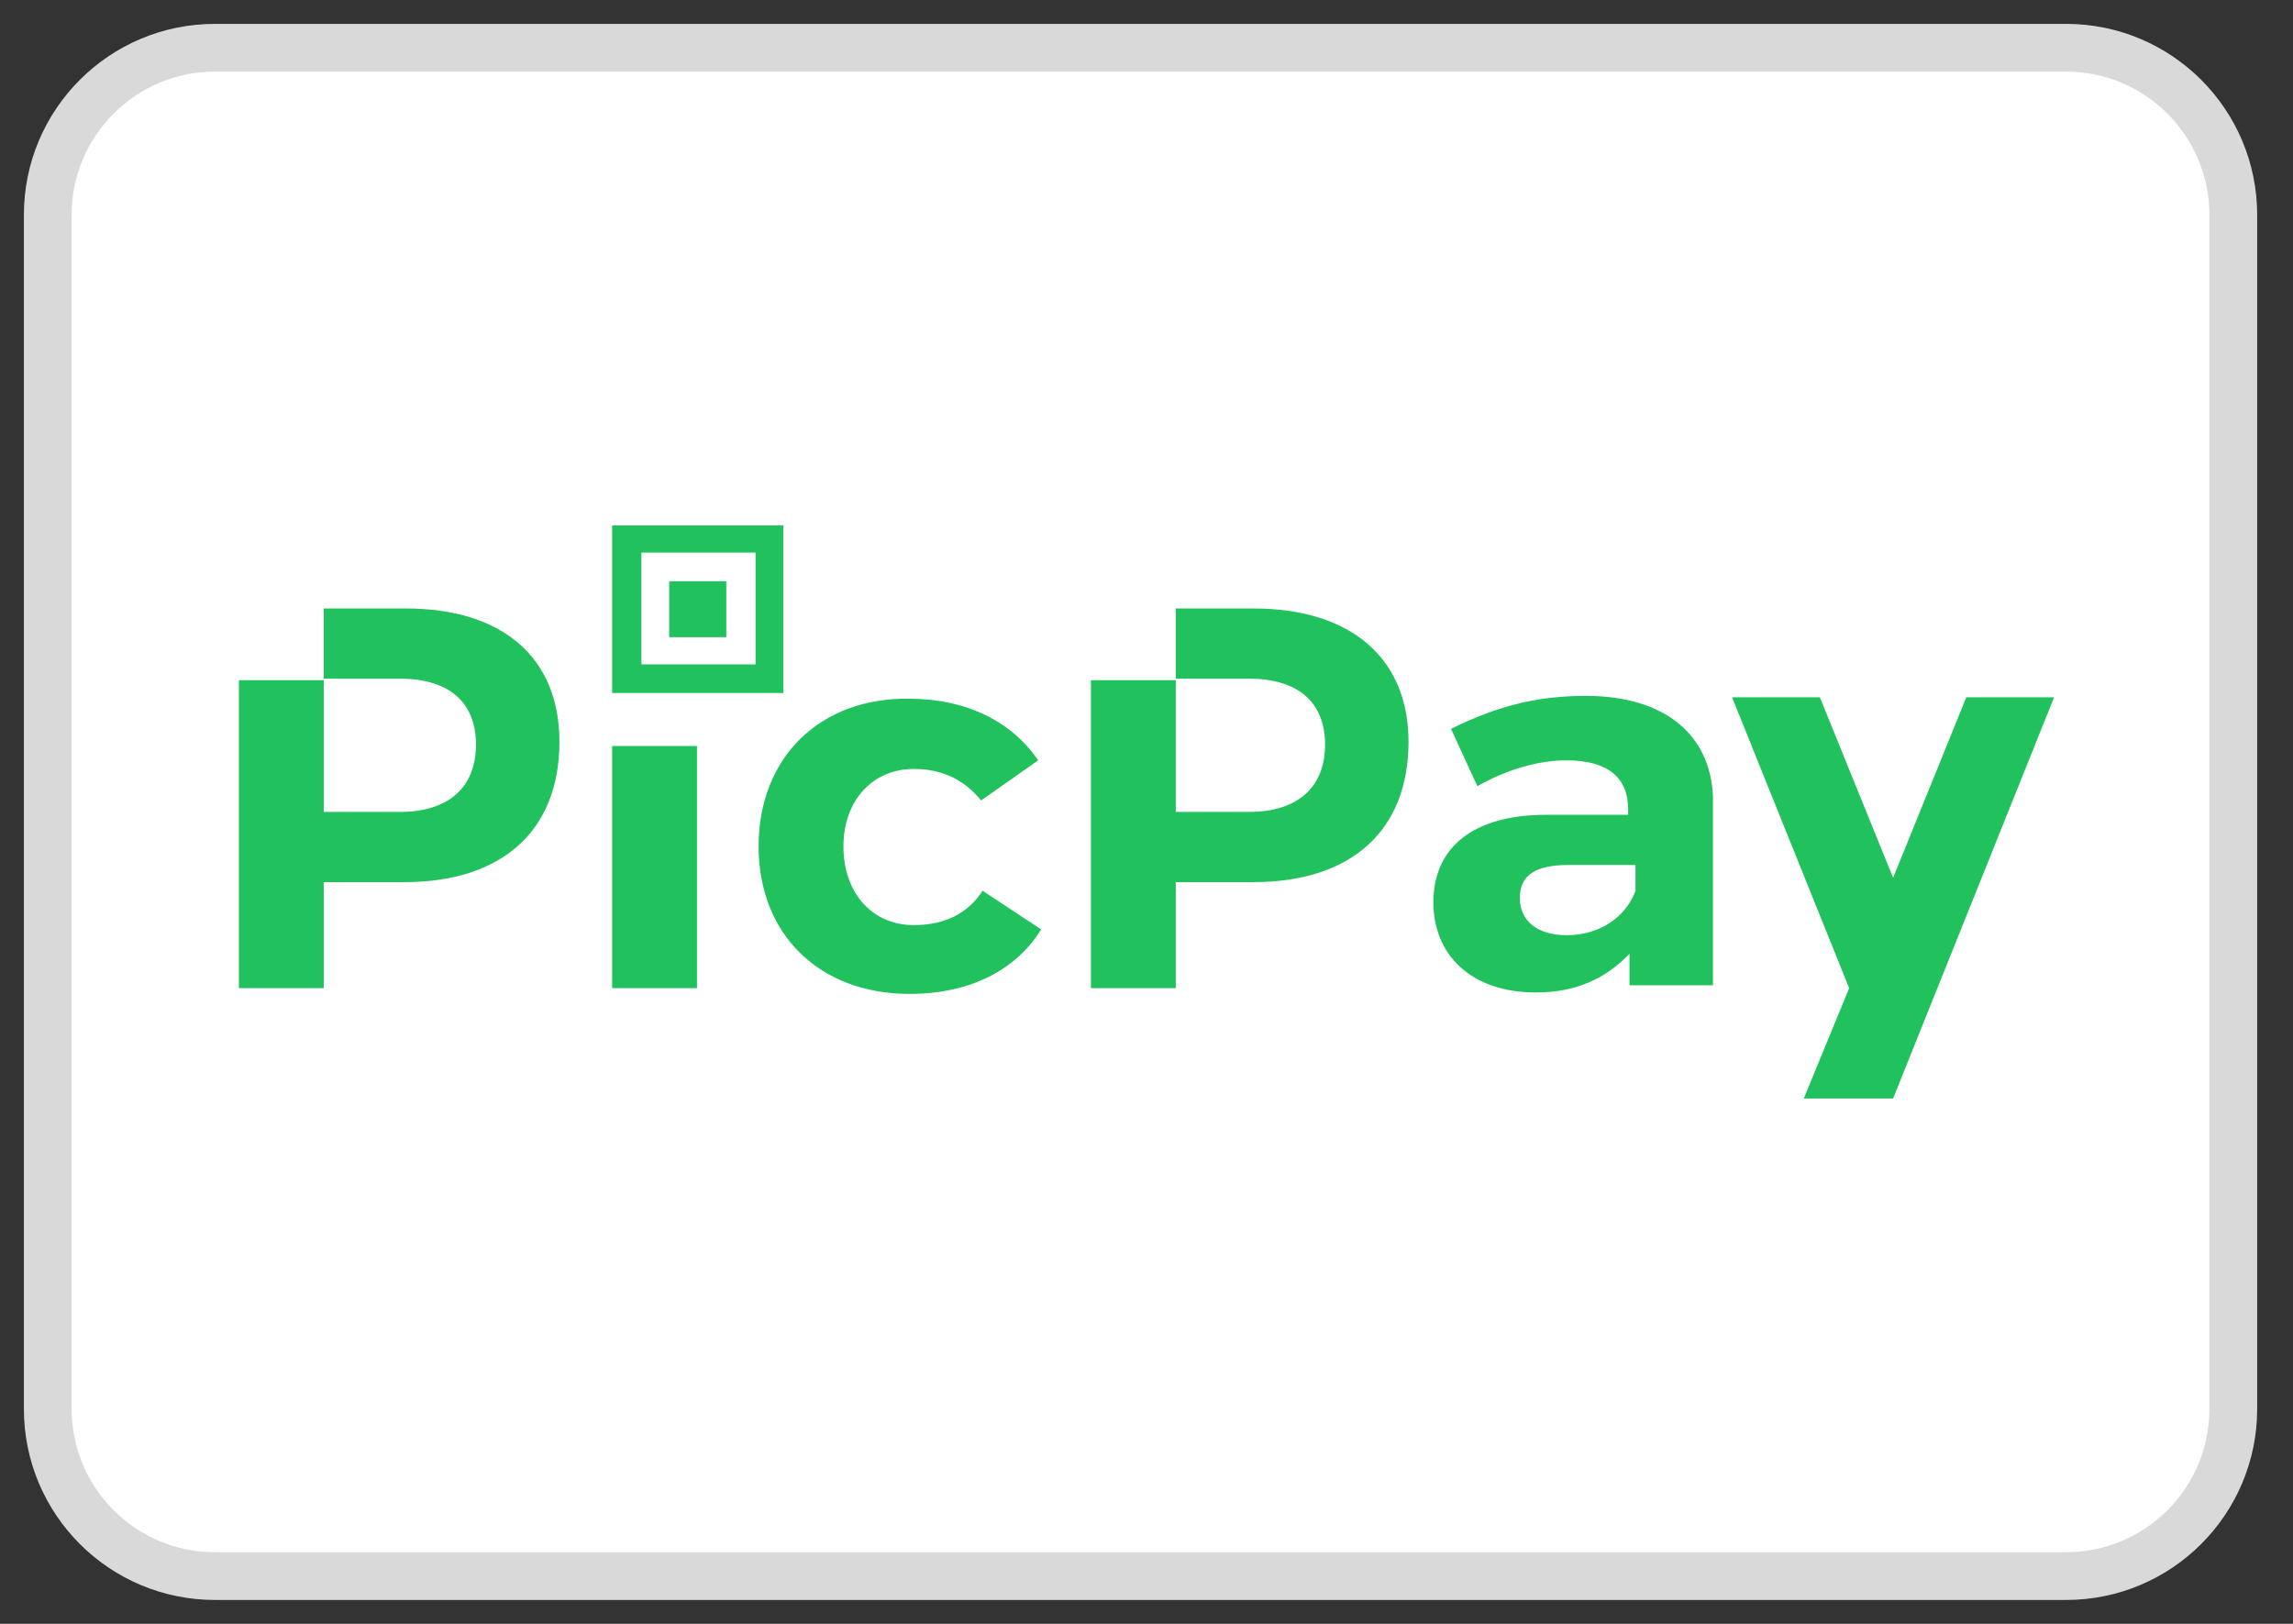
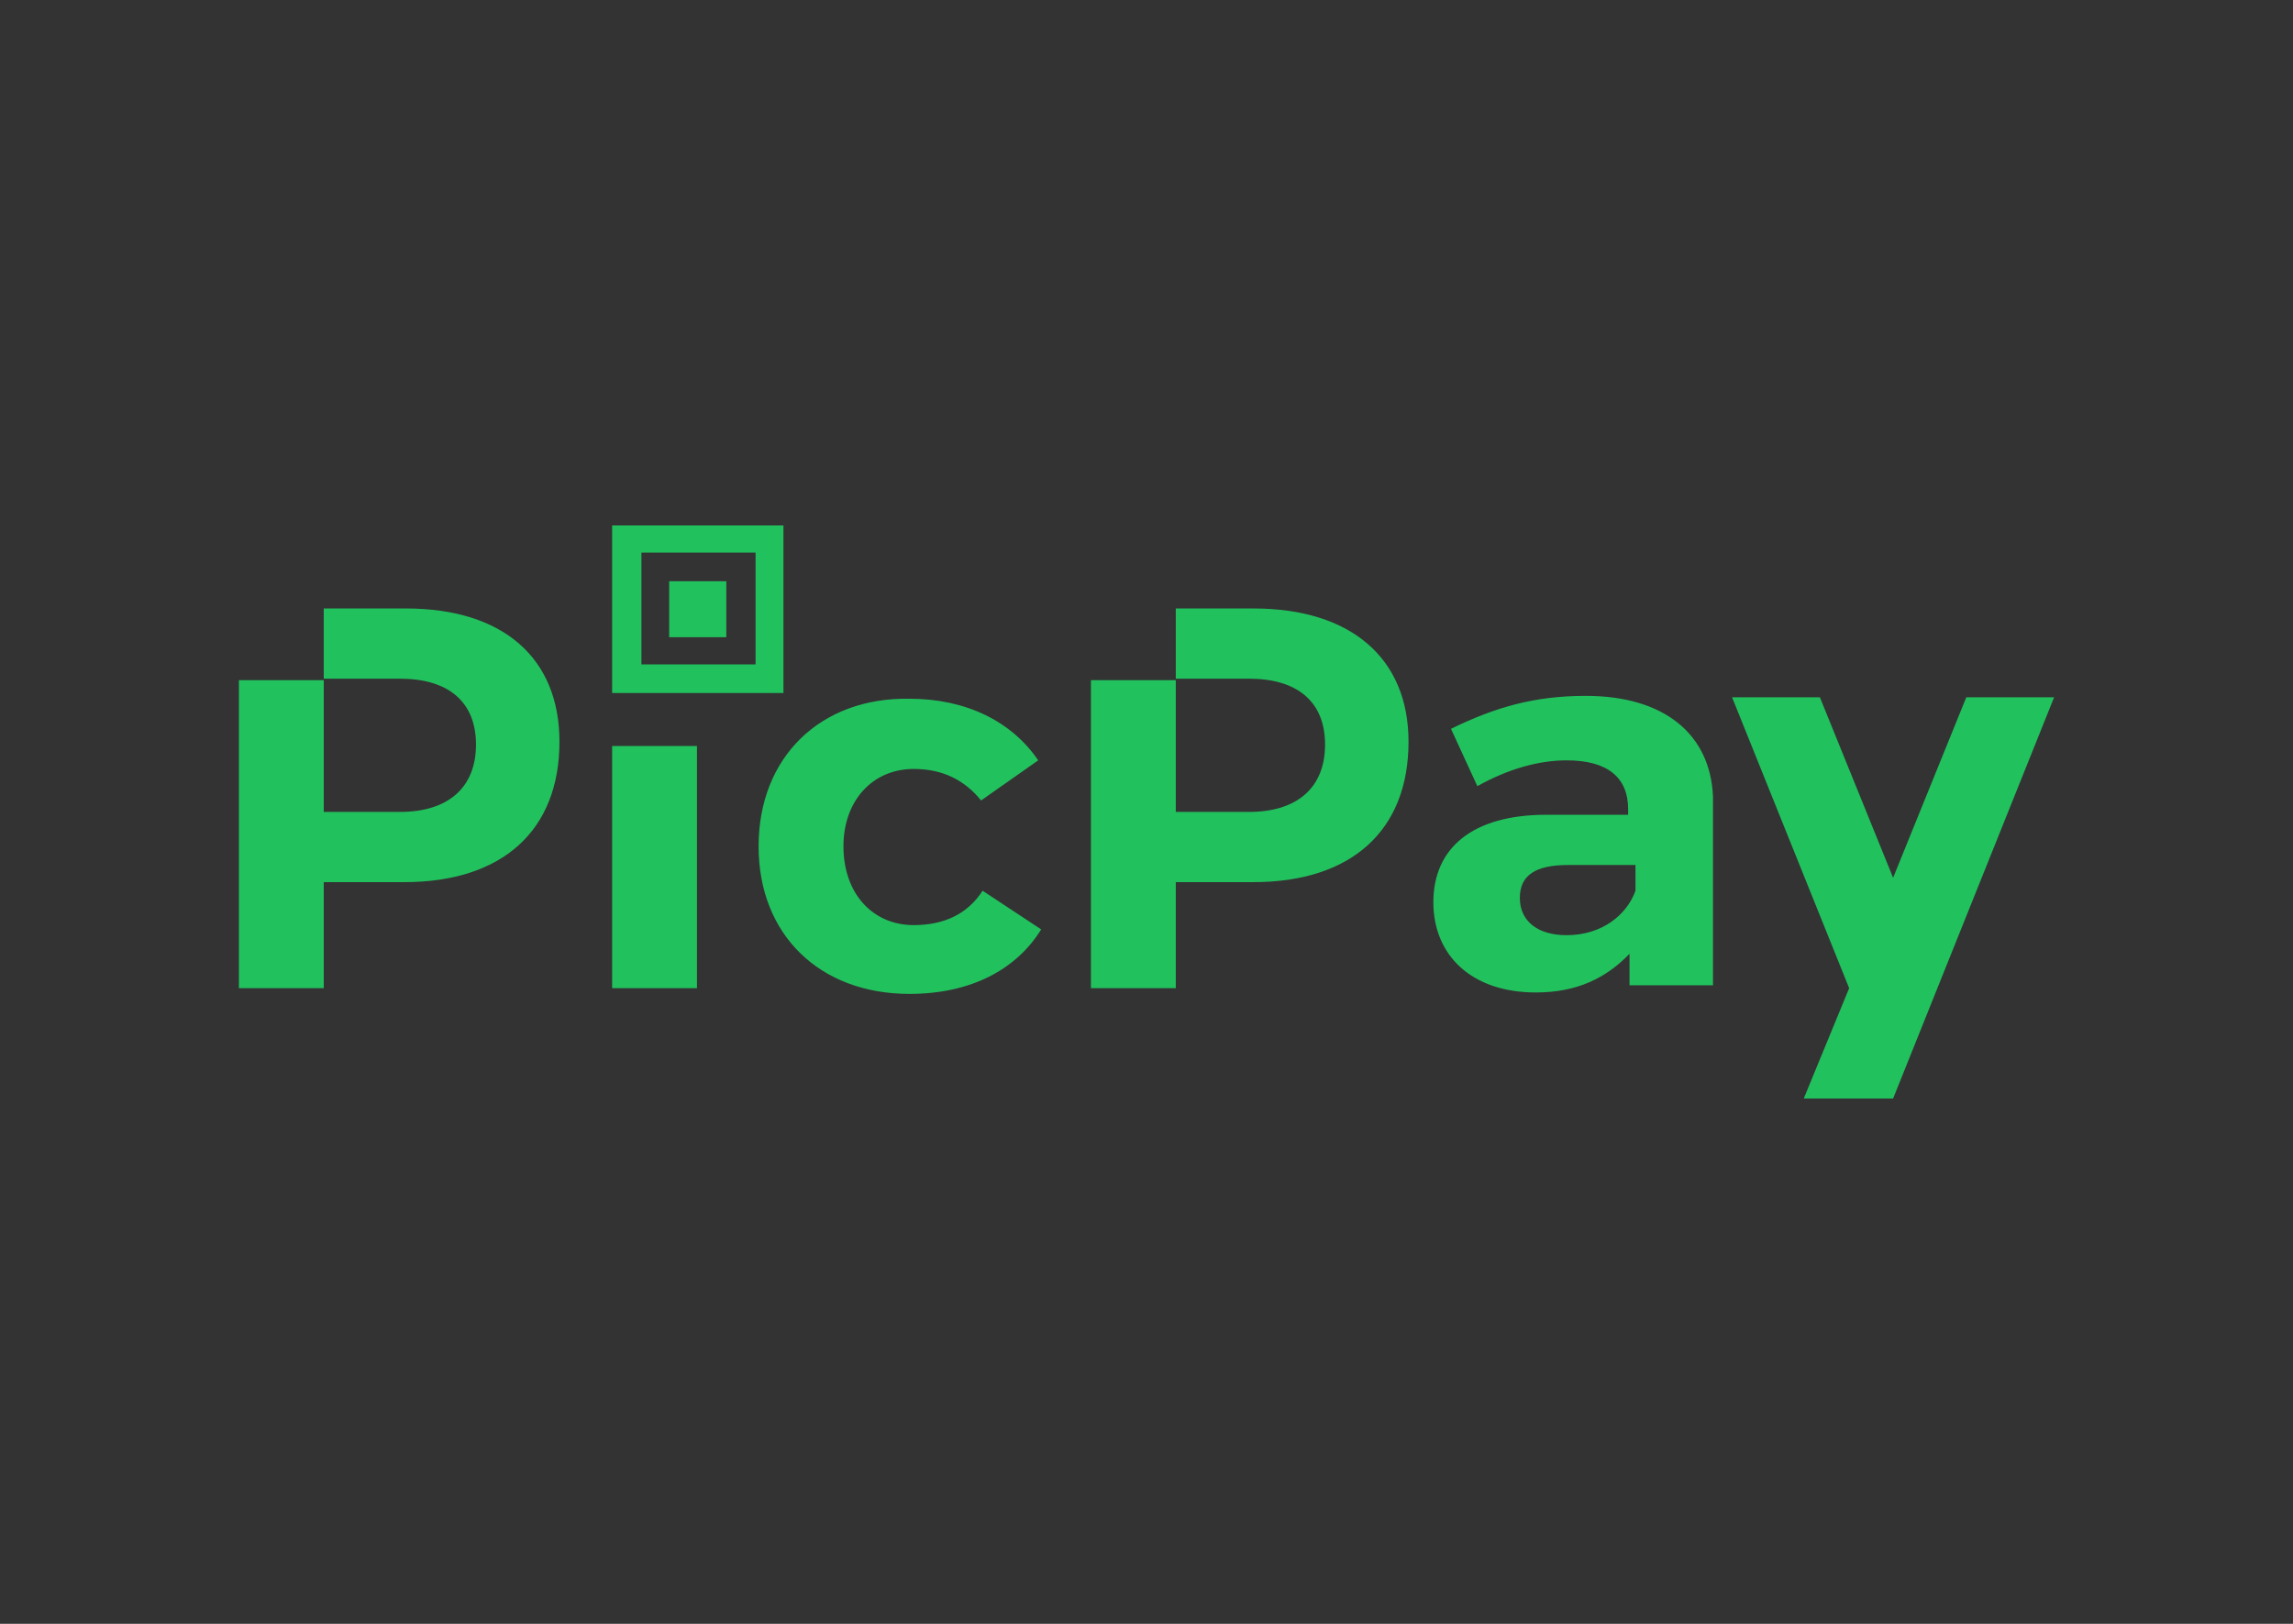
<svg xmlns="http://www.w3.org/2000/svg" width="48" height="34" viewBox="0 0 48 34" fill="none">
  <rect x="0" y="0" width="48" height="34" fill="#333333" stroke="none" />
-   <path d="M43.25 1H4.5C2.567 1 1 2.567 1 4.5V29.5C1 31.433 2.567 33 4.5 33H43.25C45.183 33 46.75 31.433 46.75 29.5V4.5C46.75 2.567 45.183 1 43.25 1Z" fill="white" stroke="#D9D9D9" />
  <path d="M12.814 20.69H14.59V15.62H12.814V20.69ZM15.204 12.17H14.008V13.341H15.204V12.17ZM8.493 12.74H6.777V14.21H8.371C9.382 14.21 9.964 14.69 9.964 15.59C9.964 16.49 9.382 17 8.371 17H6.777V14.241H5.001V20.69H6.777V18.47H8.463C10.516 18.47 11.711 17.39 11.711 15.53C11.711 13.79 10.547 12.74 8.493 12.74ZM16.4 11.002H12.814V14.51H16.4V11.002ZM15.817 13.911H13.427V11.57H15.817V13.911ZM26.237 12.74H24.613V14.21H26.145C27.156 14.21 27.738 14.69 27.738 15.59C27.738 16.49 27.156 17 26.145 17H24.613V14.241H22.837V20.69H24.613V18.47H26.237C28.29 18.47 29.485 17.39 29.485 15.53C29.485 13.79 28.29 12.74 26.237 12.74ZM41.161 14.6L39.629 18.379L38.096 14.6H36.258L38.709 20.69L37.759 23H39.629L42.999 14.6H41.161ZM33.193 14.57C32.121 14.57 31.293 14.81 30.374 15.26L30.926 16.46C31.569 16.1 32.212 15.92 32.795 15.92C33.653 15.92 34.082 16.28 34.082 16.94V17.06H32.365C30.832 17.06 30.005 17.75 30.005 18.89C30.005 20 30.802 20.78 32.15 20.78C33.008 20.78 33.621 20.48 34.111 19.97V20.63H35.858V16.67C35.8 15.38 34.848 14.57 33.193 14.57ZM34.236 18.651C34.052 19.16 33.531 19.581 32.795 19.581C32.182 19.581 31.815 19.281 31.815 18.801C31.815 18.321 32.151 18.111 32.826 18.111H34.236V18.651ZM19.127 19.37C18.269 19.37 17.656 18.71 17.656 17.72C17.656 16.76 18.269 16.1 19.127 16.1C19.74 16.1 20.2 16.34 20.537 16.76L21.733 15.92C21.182 15.11 20.232 14.63 19.037 14.63C17.167 14.6 15.88 15.86 15.88 17.72C15.88 19.579 17.167 20.81 19.037 20.81C20.324 20.81 21.275 20.3 21.795 19.46L20.569 18.65C20.261 19.13 19.771 19.37 19.127 19.37Z" fill="#21C25E" />
</svg>